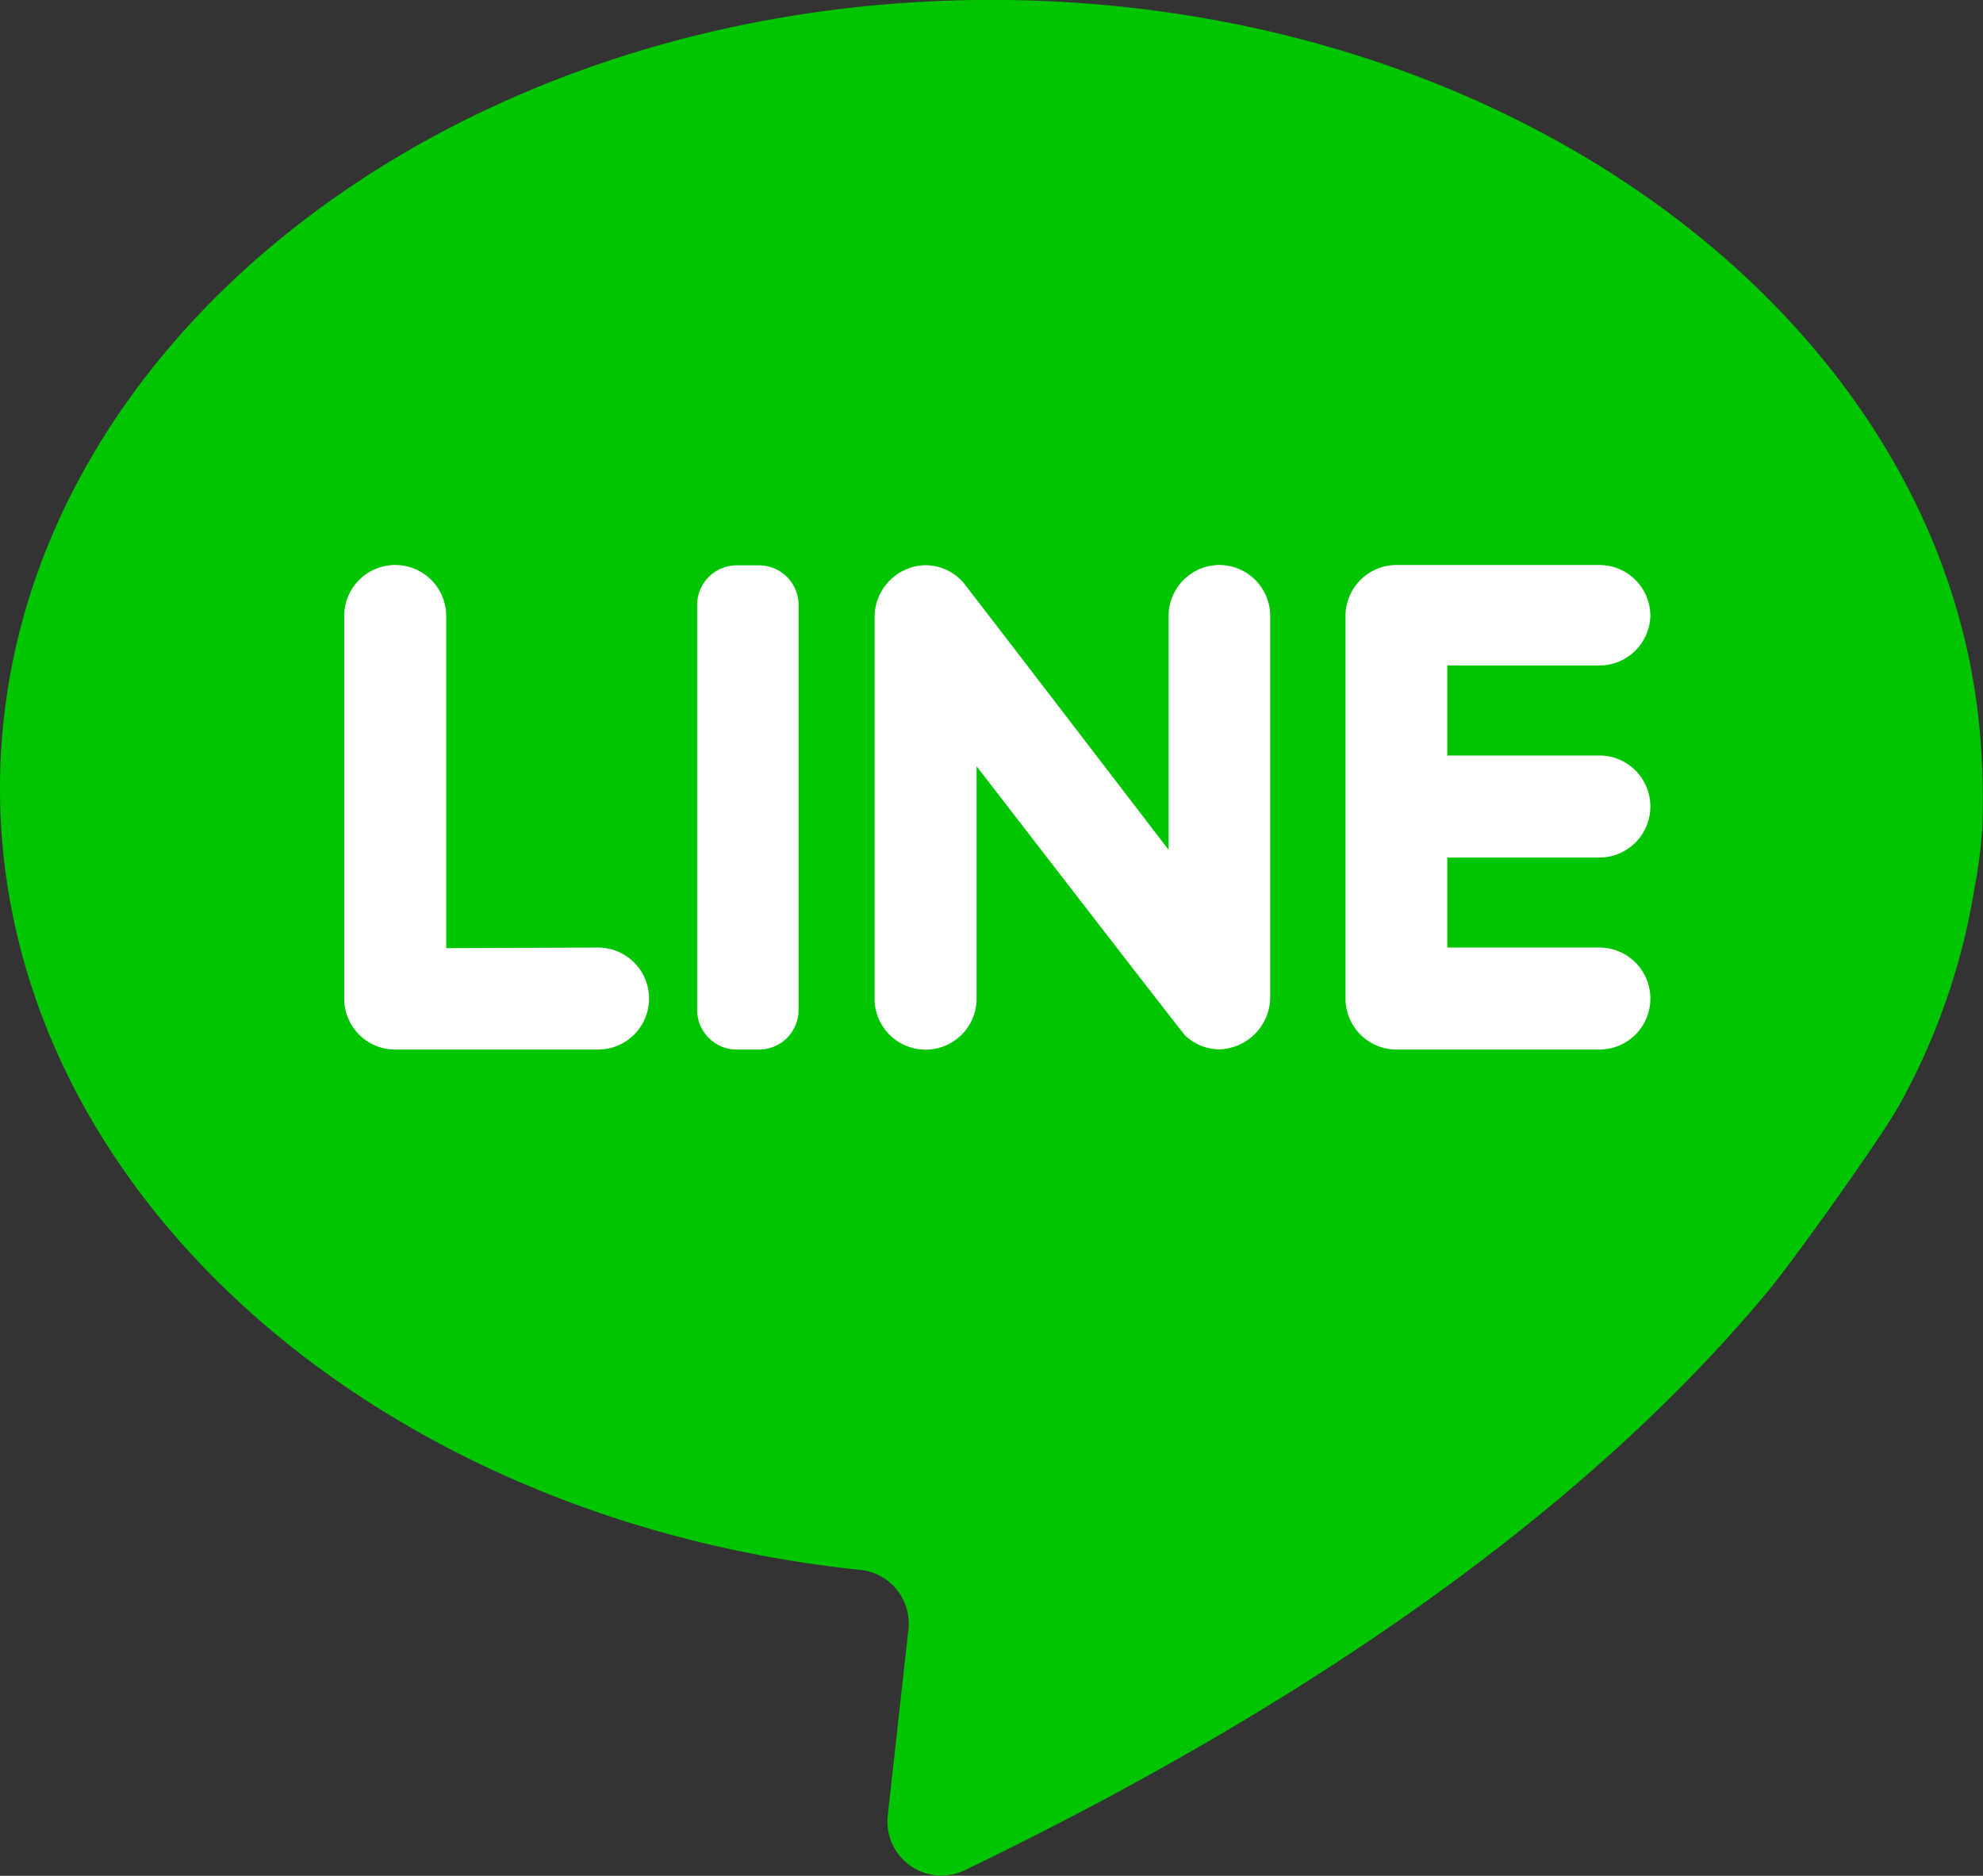
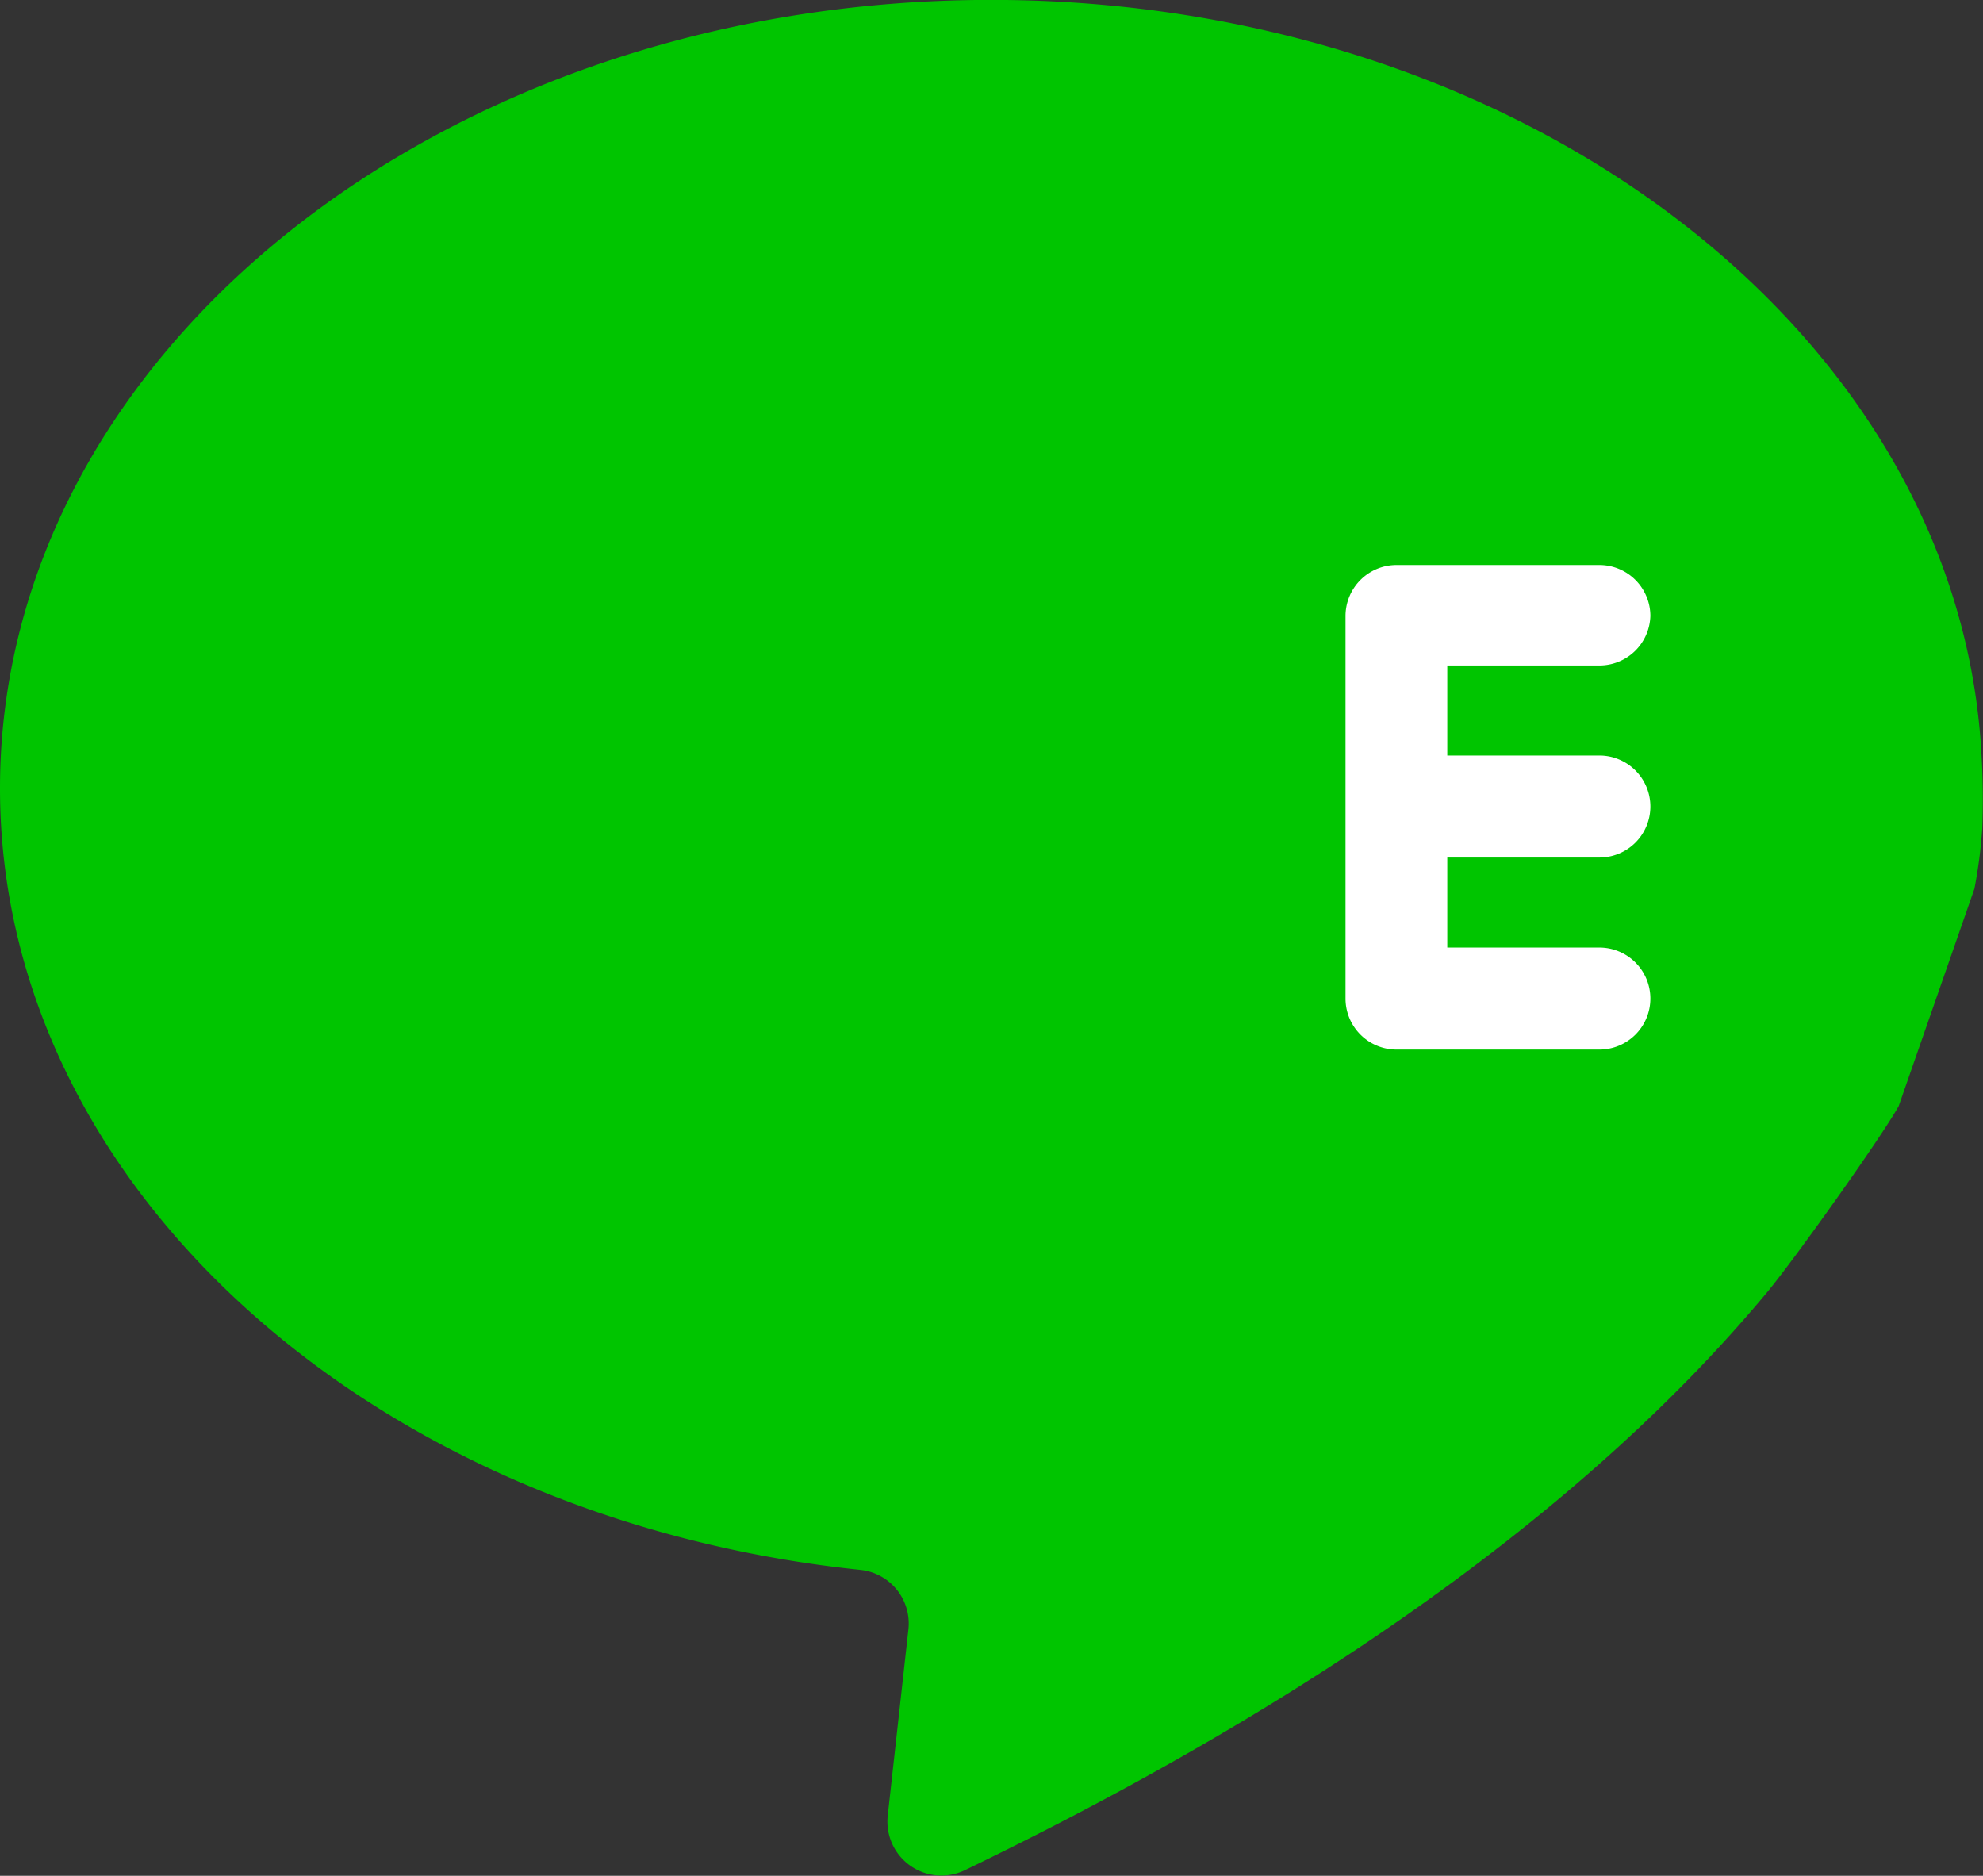
<svg xmlns="http://www.w3.org/2000/svg" width="23.327" height="22.065" viewBox="0 0 23.327 22.065">
  <rect x="0" y="0" width="23.327" height="22.065" fill="#333333" stroke="none" />
  <g id="line" transform="translate(-61.025 -70.046)">
    <g id="Group_7" data-name="Group 7" transform="translate(61.025 70.046)">
-       <path id="Path_219" data-name="Path 219" d="M84.251,80.5a5.839,5.839,0,0,0,.092-.706,8.872,8.872,0,0,0-.011-.906c-.283-4.922-5.389-8.843-11.647-8.843-6.44,0-11.66,4.152-11.66,9.274,0,4.708,4.41,8.6,10.124,9.194a.634.634,0,0,1,.562.7l-.243,2.19a.635.635,0,0,0,.909.641c4.827-2.33,7.714-4.726,9.438-6.8.314-.378,1.336-1.811,1.545-2.187A7.806,7.806,0,0,0,84.251,80.5Z" transform="translate(-61.025 -70.046)" fill="#00c500" />
-       <path id="Path_220" data-name="Path 220" d="M120.232,169.677V165.77a.6.6,0,0,0-.6-.6h0a.6.6,0,0,0-.6.6v4.5a.6.6,0,0,0,.6.6h2.386a.6.6,0,0,0,.6-.6h0a.6.6,0,0,0-.6-.6Z" transform="translate(-114.983 -158.524)" fill="#fff" />
-       <path id="Path_221" data-name="Path 221" d="M179.061,170.87H178.8a.466.466,0,0,1-.466-.466V165.64a.466.466,0,0,1,.466-.466h.261a.466.466,0,0,1,.466.466V170.4A.466.466,0,0,1,179.061,170.87Z" transform="translate(-170.133 -158.524)" fill="#fff" />
-       <path id="Path_222" data-name="Path 222" d="M211.654,165.77v2.751s-2.382-3.107-2.418-3.148a.594.594,0,0,0-.468-.2.613.613,0,0,0-.573.62v4.478a.6.6,0,0,0,.6.6h0a.6.6,0,0,0,.6-.6v-2.734s2.418,3.134,2.454,3.168a.593.593,0,0,0,.4.163.618.618,0,0,0,.6-.621V165.77a.6.6,0,0,0-.6-.6h0A.6.6,0,0,0,211.654,165.77Z" transform="translate(-197.907 -158.524)" fill="#fff" />
+       <path id="Path_219" data-name="Path 219" d="M84.251,80.5a5.839,5.839,0,0,0,.092-.706,8.872,8.872,0,0,0-.011-.906c-.283-4.922-5.389-8.843-11.647-8.843-6.44,0-11.66,4.152-11.66,9.274,0,4.708,4.41,8.6,10.124,9.194a.634.634,0,0,1,.562.7l-.243,2.19a.635.635,0,0,0,.909.641c4.827-2.33,7.714-4.726,9.438-6.8.314-.378,1.336-1.811,1.545-2.187Z" transform="translate(-61.025 -70.046)" fill="#00c500" />
      <path id="Path_223" data-name="Path 223" d="M291.117,165.77h0a.6.6,0,0,0-.6-.6h-2.386a.6.6,0,0,0-.6.6v4.5a.6.6,0,0,0,.6.6h2.386a.6.6,0,0,0,.6-.6h0a.6.6,0,0,0-.6-.6h-1.789v-1.059h1.789a.6.6,0,0,0,.6-.6h0a.6.6,0,0,0-.6-.6h-1.789v-1.059h1.789A.6.6,0,0,0,291.117,165.77Z" transform="translate(-271.703 -158.524)" fill="#fff" />
    </g>
  </g>
</svg>